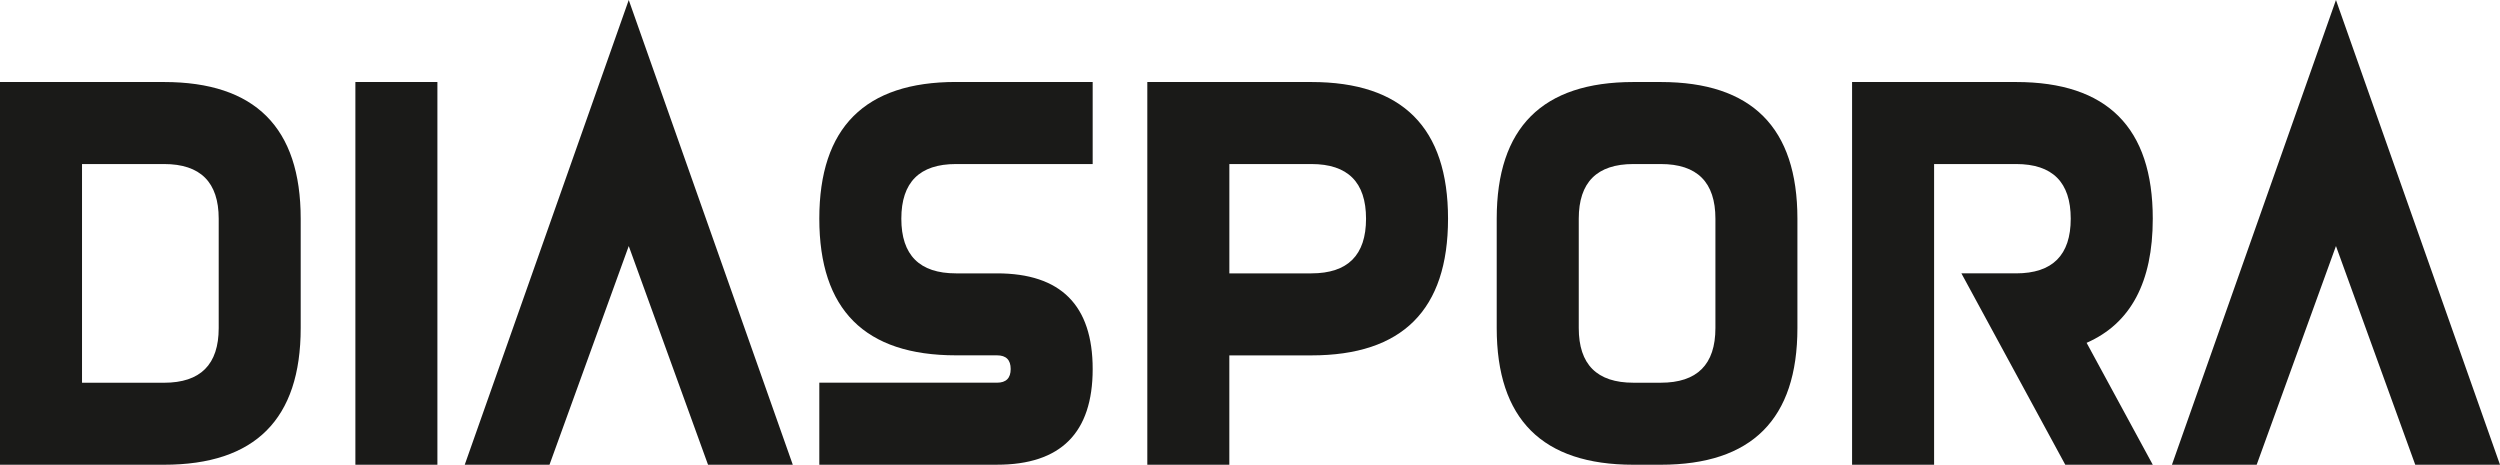
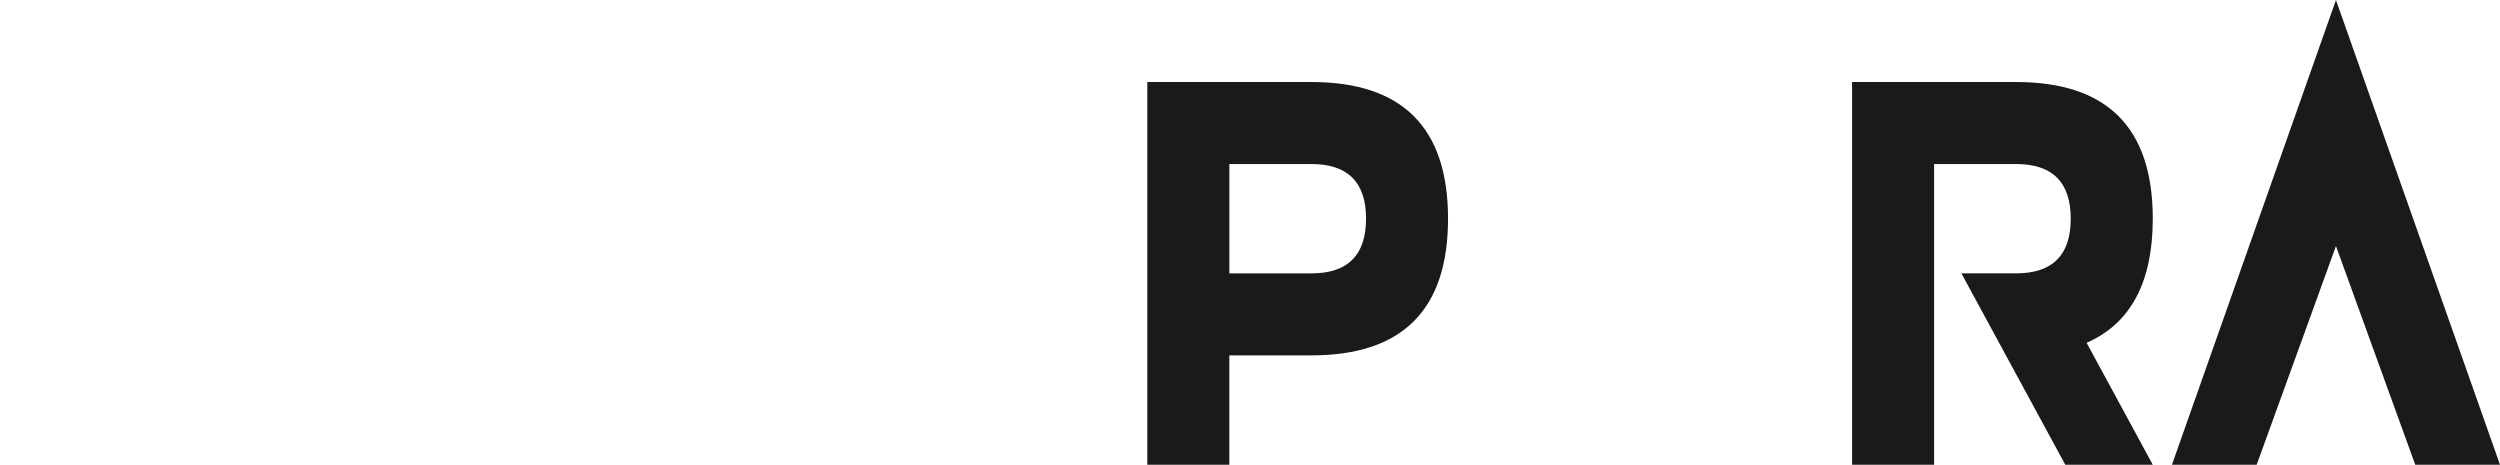
<svg xmlns="http://www.w3.org/2000/svg" id="Layer_2" data-name="Layer 2" viewBox="0 0 986.96 183.47">
  <defs>
    <style>
      .cls-1 {
        fill: #1a1a18;
      }
    </style>
  </defs>
  <g id="Layer_1-2" data-name="Layer 1">
    <g>
-       <path class="cls-1" d="M86.34,86.34h0c0-14.39-7.2-21.58-21.58-21.58h-32.38v86.34h32.38c14.39,0,21.58-7.19,21.58-21.58v-43.17ZM64.75,32.38c35.97,0,53.96,17.99,53.96,53.96v43.17c0,35.98-17.99,53.96-53.96,53.96H0V32.38h64.75Z" />
-       <rect class="cls-1" x="140.3" y="32.38" width="32.38" height="151.09" />
-       <polygon class="cls-1" points="183.47 183.47 248.22 0 312.98 183.47 279.52 183.47 248.22 97.13 216.93 183.47 183.47 183.47" />
-       <path class="cls-1" d="M377.41,32.38h53.96v32.38h-53.96c-14.39,0-21.58,7.2-21.58,21.58s7.19,21.58,21.58,21.58h16.19c25.18,0,37.77,12.59,37.77,37.77s-12.59,37.77-37.77,37.77h-70.15v-32.38h70.15c3.6,0,5.4-1.8,5.4-5.4s-1.8-5.4-5.4-5.4h-16.19c-35.98,0-53.96-17.99-53.96-53.96s17.99-53.96,53.96-53.96" />
      <path class="cls-1" d="M485.33,64.75h0v43.17h32.38c14.39,0,21.58-7.19,21.58-21.58s-7.19-21.58-21.58-21.58h-32.38ZM452.95,32.38h64.75c35.97,0,53.96,17.99,53.96,53.96s-17.99,53.96-53.96,53.96h-32.38v43.17h-32.38V32.38Z" />
-       <path class="cls-1" d="M677.22,86.34h0c0-14.39-7.19-21.58-21.58-21.58h-10.79c-14.39,0-21.58,7.2-21.58,21.58v43.17c0,14.39,7.19,21.58,21.58,21.58h10.79c14.39,0,21.58-7.19,21.58-21.58v-43.17ZM655.63,32.38c35.98,0,53.96,17.99,53.96,53.96v43.17c0,35.98-17.99,53.96-53.96,53.96h-10.79c-35.98,0-53.96-17.99-53.96-53.96v-43.17c0-35.97,17.99-53.96,53.96-53.96h10.79Z" />
      <path class="cls-1" d="M763.55,64.75v118.72h-32.38V32.38h64.75c35.97,0,53.96,17.99,53.96,53.96,0,25.04-8.71,41.37-26.12,49l26.12,48.13h-34.54l-41.01-75.55h21.58c14.39,0,21.58-7.19,21.58-21.58s-7.19-21.58-21.58-21.58h-32.38Z" />
      <polygon class="cls-1" points="857.45 183.47 922.2 0 986.96 183.47 953.5 183.47 922.2 97.13 890.9 183.47 857.45 183.47" />
    </g>
  </g>
</svg>